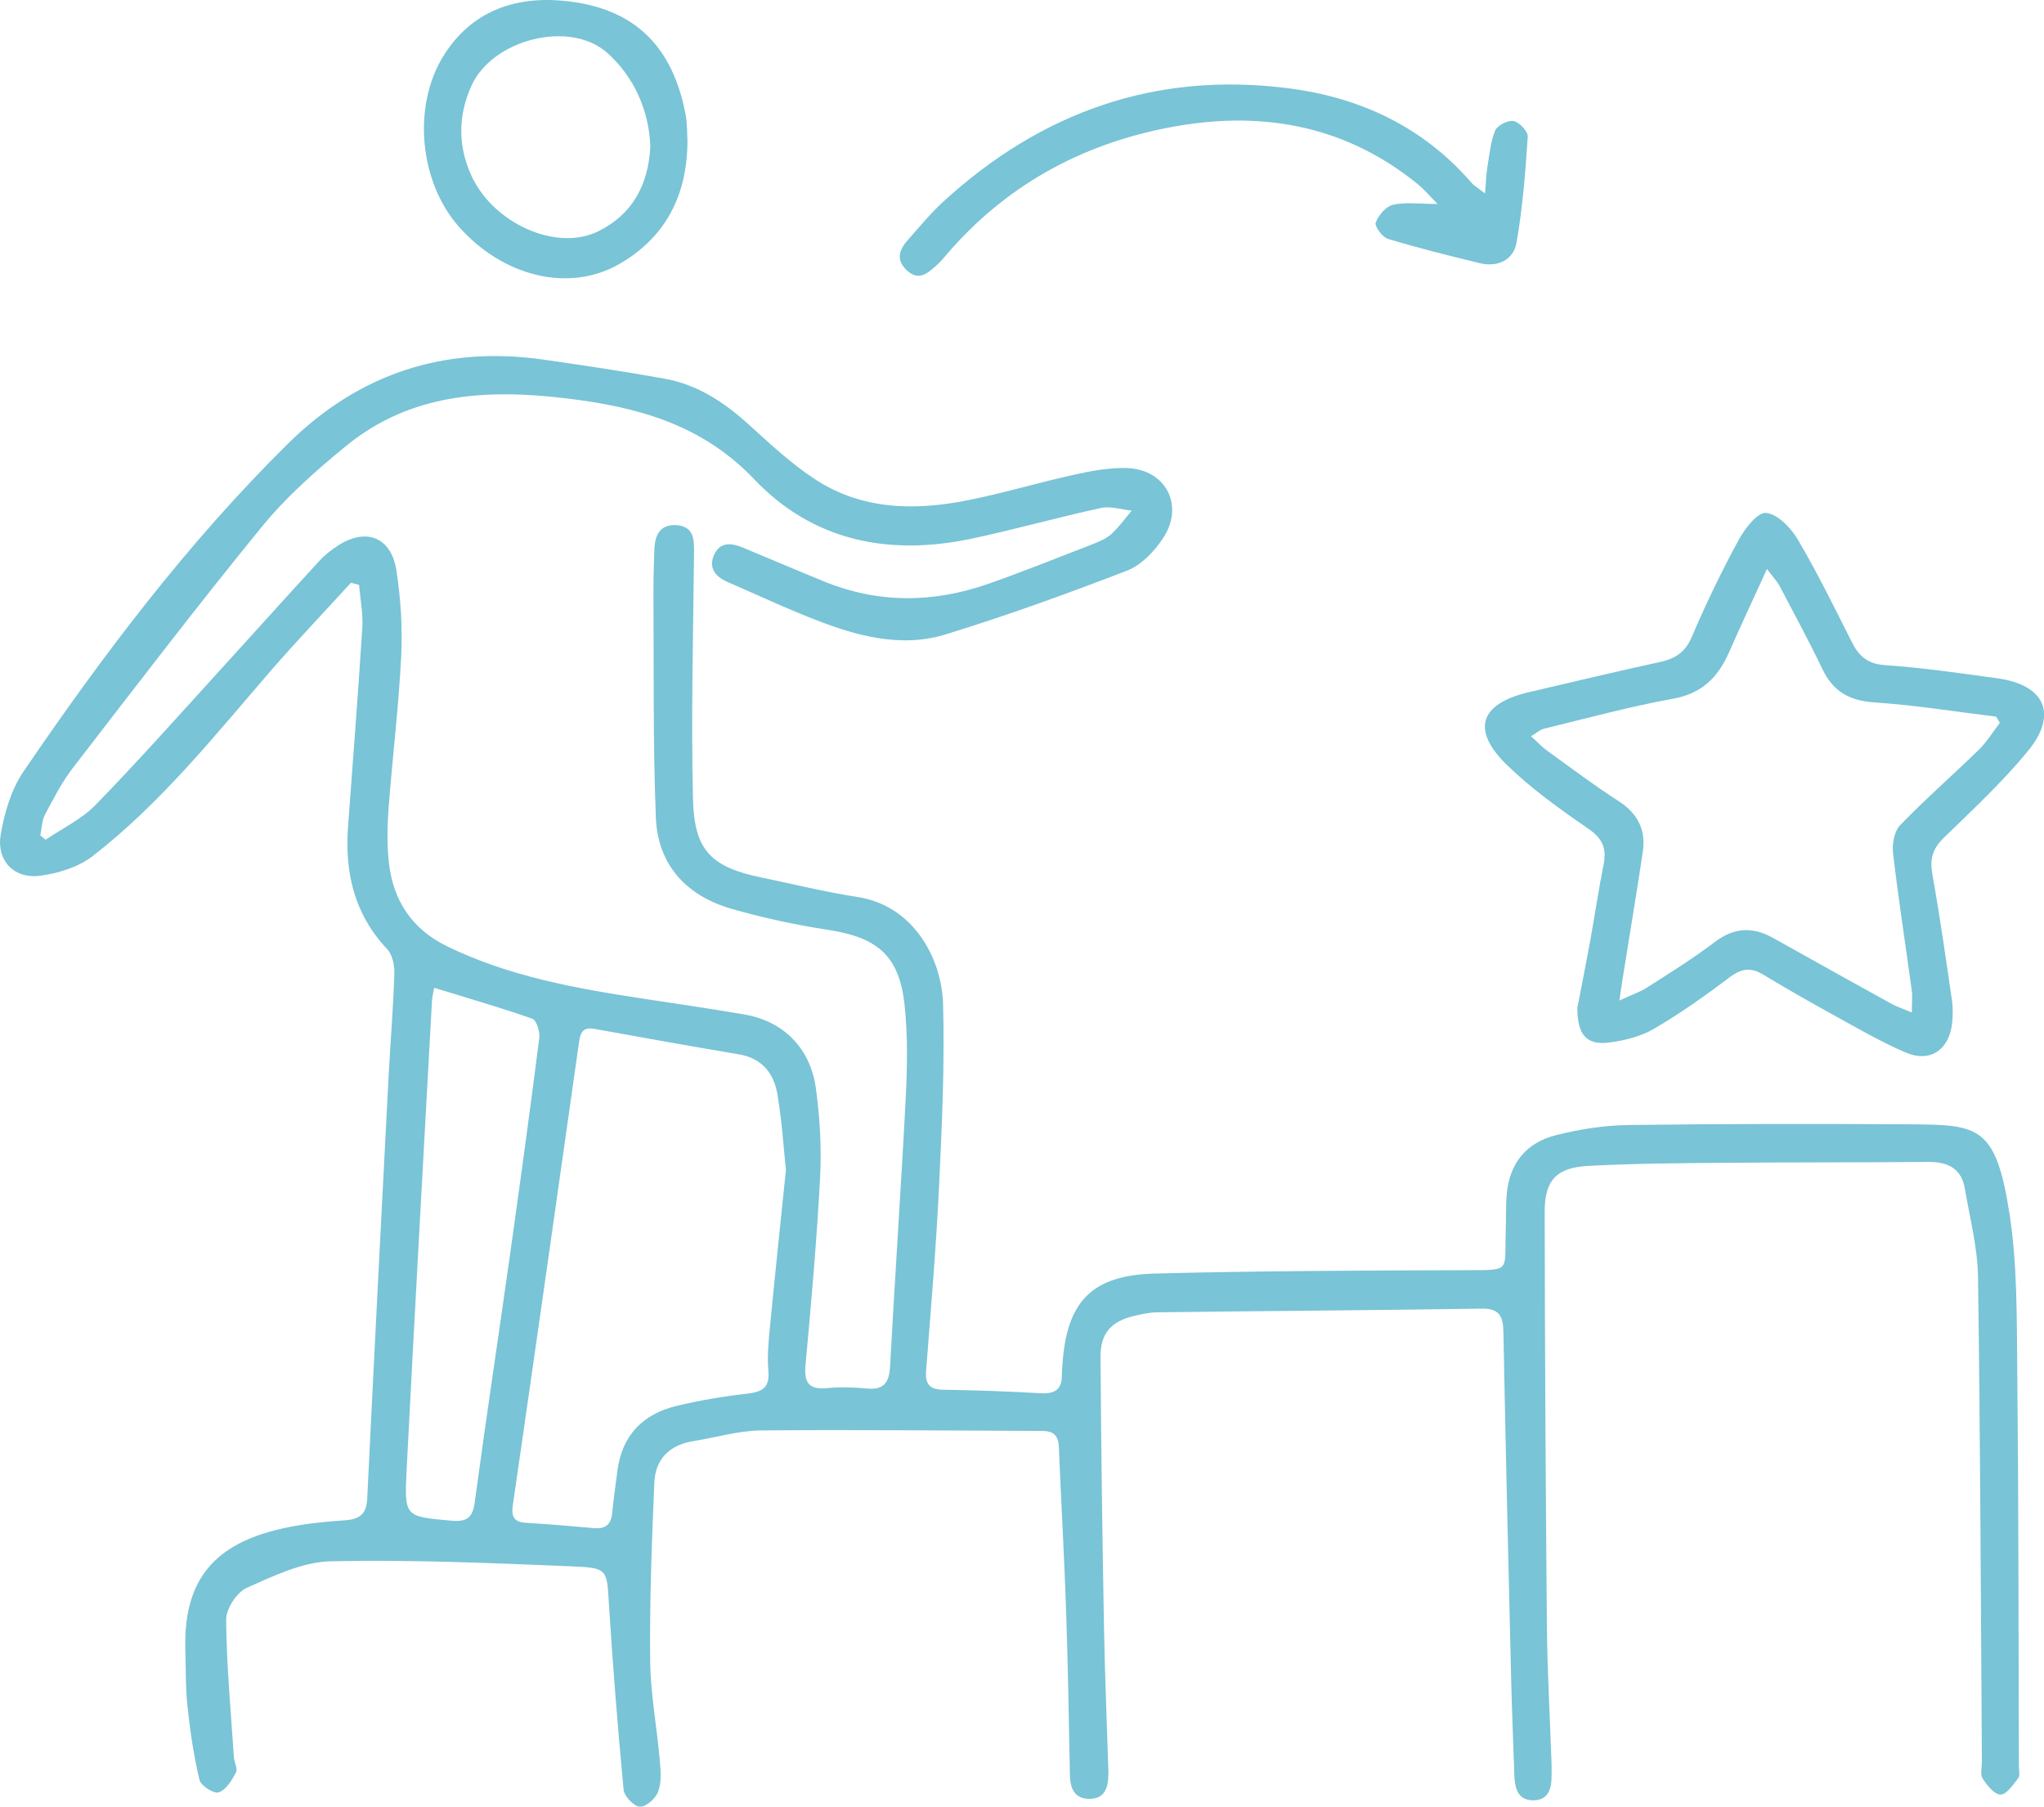
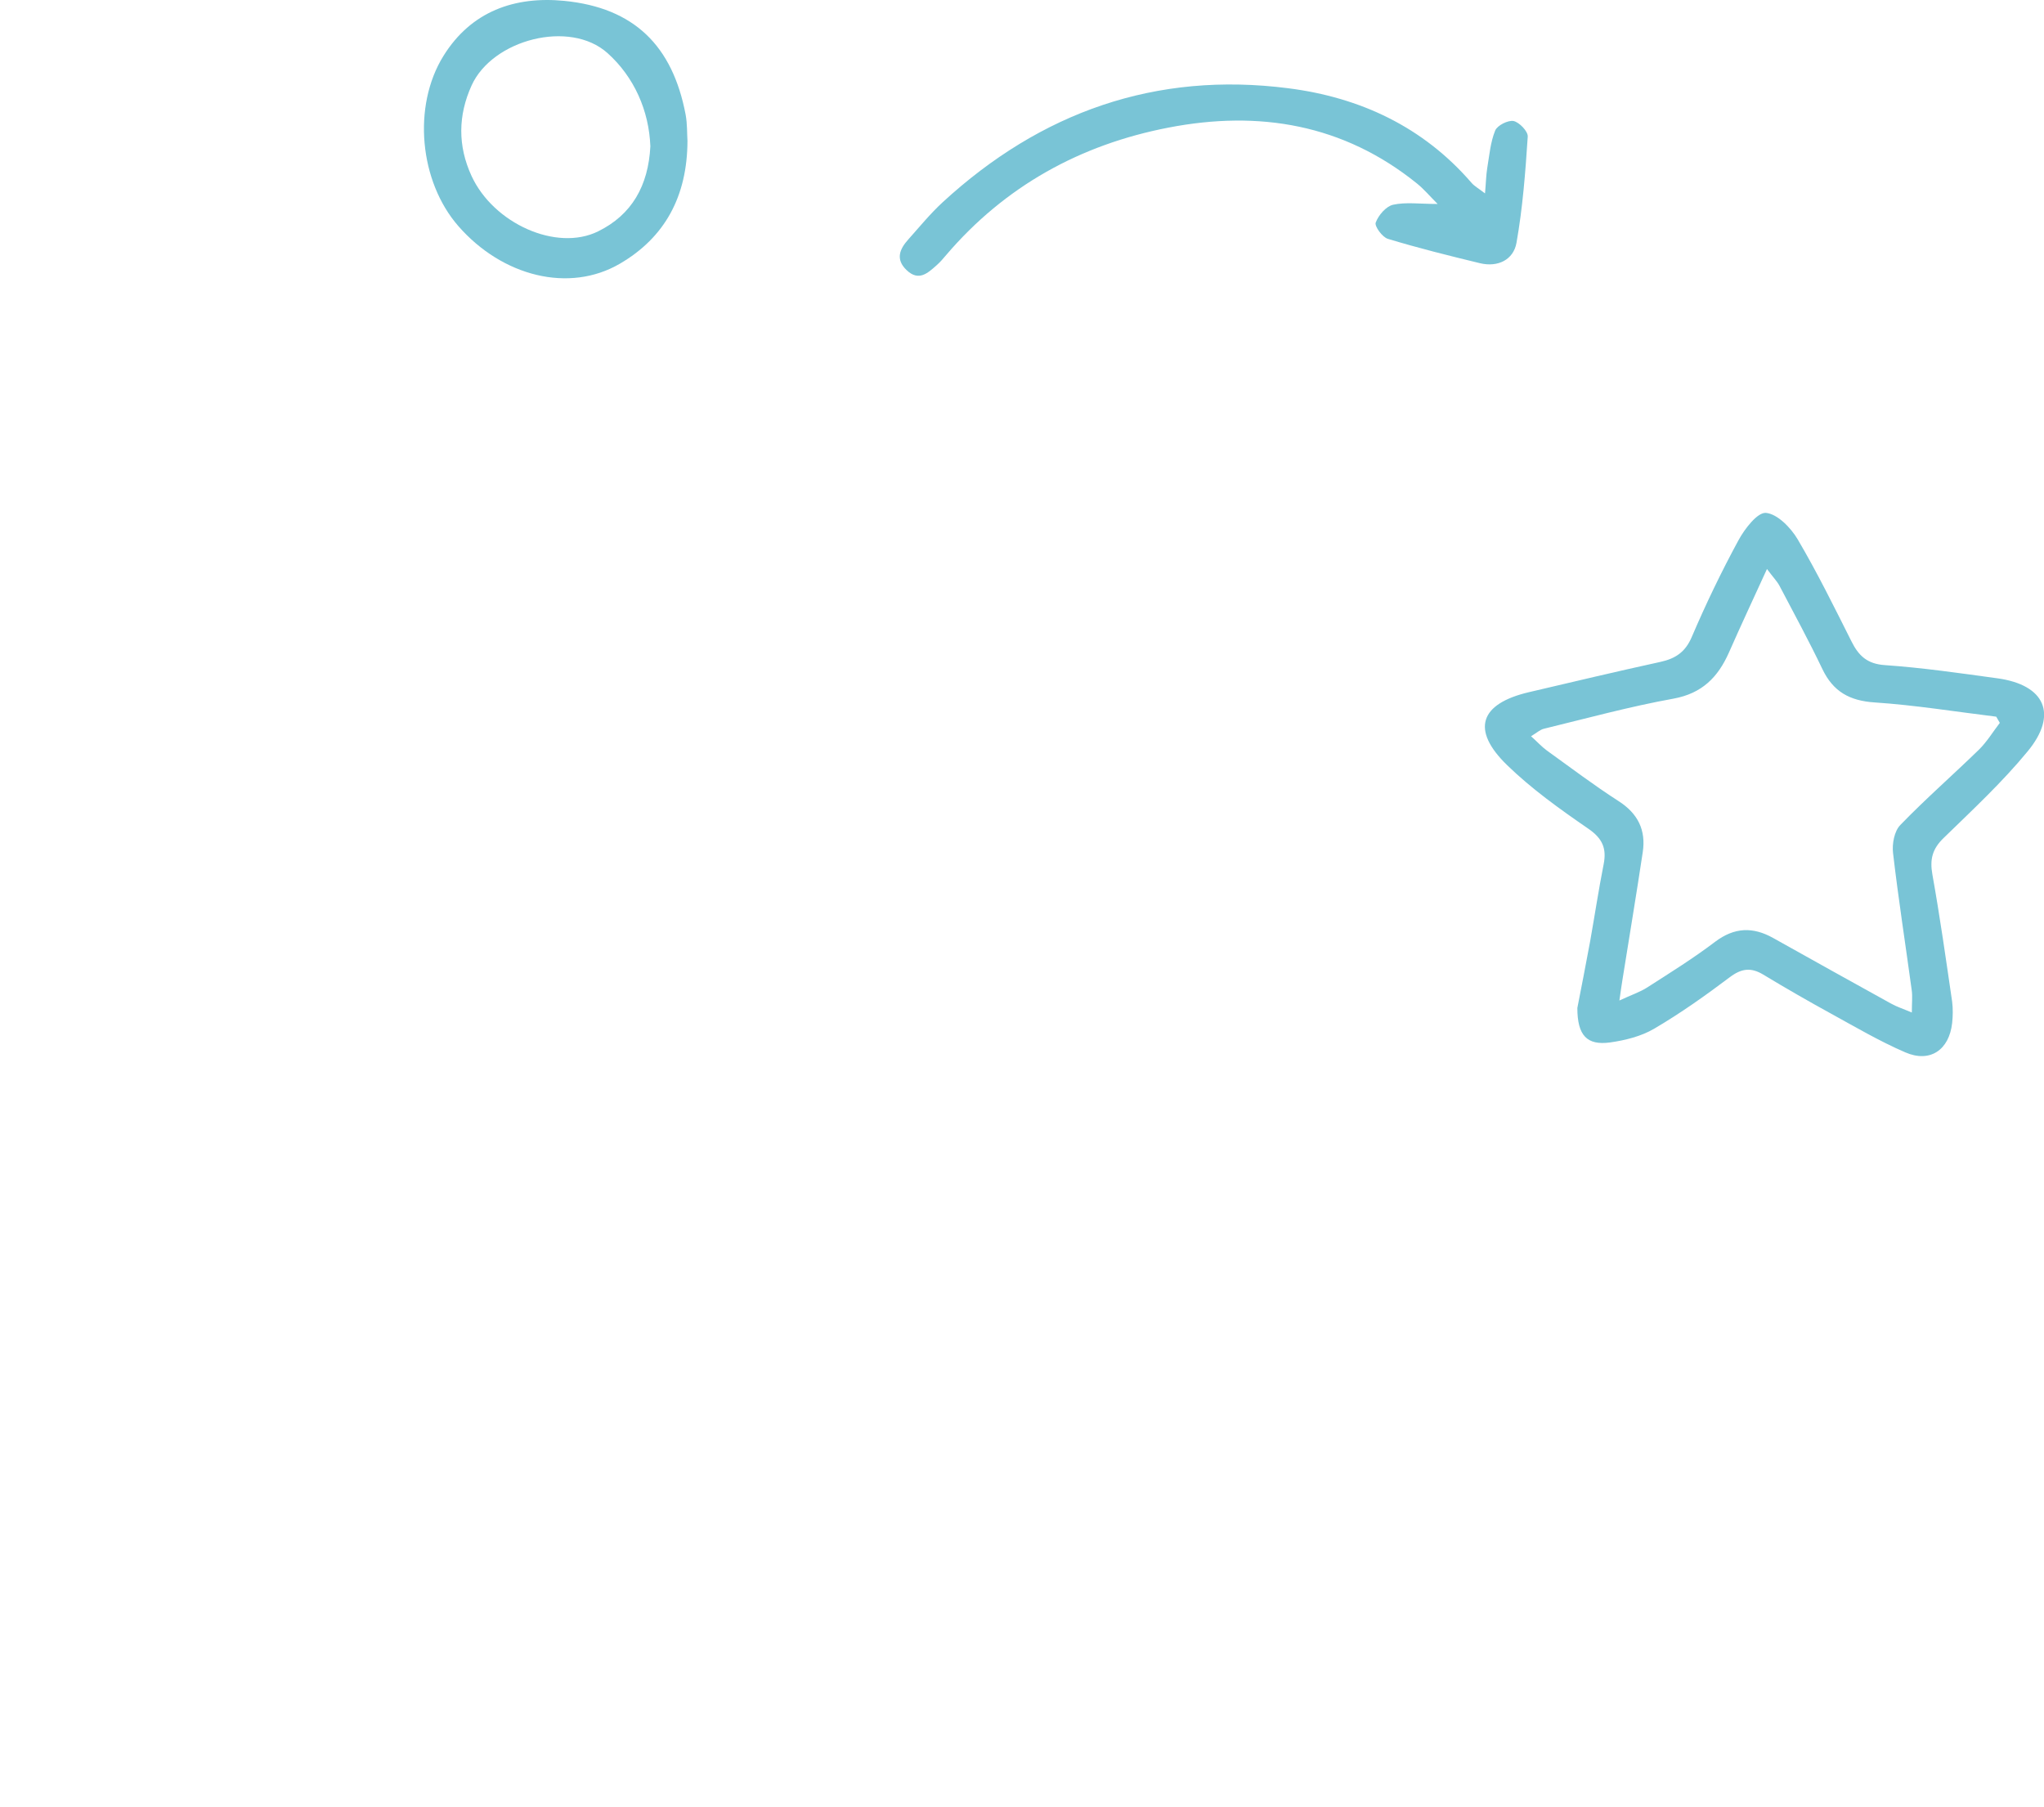
<svg xmlns="http://www.w3.org/2000/svg" id="a" viewBox="0 0 21.095 18.645">
-   <path d="M5.428,15.715c.234.015.469.034.703.055.117.011.175-.037.187-.154.015-.147.035-.293.054-.44.048-.363.262-.583.609-.667.241-.058.487-.099.733-.127.154-.018.231-.061.216-.234-.013-.153.002-.309.017-.463.05-.521.106-1.041.164-1.611-.025-.235-.041-.517-.09-.793-.038-.211-.163-.362-.397-.401-.496-.083-.992-.172-1.488-.262-.142-.026-.15.065-.164.164-.225,1.583-.449,3.166-.679,4.748-.018.122.01.177.135.185Z" fill="none" />
-   <path d="M6.712,1.51c-.014-.367-.166-.714-.442-.962-.389-.349-1.188-.14-1.403.334-.14.309-.144.623,0,.935.227.49.876.782,1.305.571.348-.171.519-.47.54-.878Z" fill="none" />
  <path d="M4.654,15.693c.163.015.224-.027.246-.193.114-.846.242-1.689.361-2.534.106-.751.209-1.503.305-2.256.008-.064-.029-.181-.073-.197-.327-.115-.66-.211-1.012-.319-.011.059-.021.098-.023.137-.089,1.616-.179,3.232-.262,4.848-.024.477-.014.471.458.514Z" fill="none" />
  <path d="M19.347,7.249c-.259-.017-.428-.112-.539-.344-.139-.291-.293-.574-.443-.86-.026-.048-.066-.088-.129-.173-.145.317-.272.588-.393.863-.113.254-.277.421-.572.475-.449.081-.891.202-1.335.31-.04.009-.074.041-.135.078.067.06.111.109.163.147.245.176.486.359.74.522.201.129.284.3.25.527-.066.439-.139.876-.209,1.314-.009.055-.017.111-.032.217.124-.058.211-.086.286-.134.237-.152.478-.302.702-.472.199-.15.39-.156.599-.039.404.226.809.452,1.215.676.06.034.127.055.216.093,0-.101.008-.166-.001-.229-.064-.472-.138-.944-.193-1.417-.011-.094.013-.226.075-.289.261-.27.544-.517.813-.779.082-.081.143-.183.214-.275-.012-.022-.024-.043-.037-.064-.418-.051-.835-.119-1.255-.147Z" fill="none" />
-   <path d="M.242,7.963c-.127.186-.197.427-.235.653-.045.265.139.456.403.422.191-.024.402-.09.55-.206.705-.548,1.259-1.244,1.839-1.915.267-.307.548-.602.823-.903.028.007.056.015.084.022.012.149.043.298.033.445-.043.684-.097,1.367-.147,2.05-.035.476.065.906.405,1.265.054.058.076.169.073.254-.012.362-.042.724-.061,1.086-.075,1.443-.149,2.885-.219,4.328-.008.163-.077.215-.236.226-.24.016-.484.042-.716.102-.667.171-.946.557-.925,1.241.006.195.001.39.023.584.027.252.064.506.123.752.014.06.152.146.199.128.076-.027.135-.125.178-.206.02-.037-.018-.102-.022-.156-.031-.474-.076-.948-.08-1.422,0-.112.111-.282.213-.327.278-.124.577-.268.871-.274.832-.018,1.665.019,2.497.053.361.015.348.036.37.398.04.636.091,1.272.151,1.907.007.068.107.172.168.175.063.004.163-.085.188-.155.036-.095.028-.211.018-.317-.03-.348-.097-.695-.1-1.043-.006-.609.017-1.219.043-1.829.01-.243.157-.39.404-.429.232-.037.464-.108.696-.11.967-.009,1.934.002,2.901.005.116,0,.17.044.174.166.023.563.056,1.127.075,1.691.019.564.028,1.128.039,1.693.003.137.045.246.201.247.16,0,.194-.117.196-.25,0-.014.001-.027,0-.041-.015-.49-.036-.98-.045-1.47-.017-.933-.03-1.867-.036-2.8-.002-.245.113-.369.348-.423.078-.018.159-.037.238-.037,1.116-.014,2.231-.021,3.346-.038.186-.003.223.079.226.242.023,1.196.051,2.392.08,3.587.008.329.022.658.033.987.005.13.032.255.191.258.16.002.193-.119.193-.252,0-.04.002-.08,0-.121-.016-.47-.043-.939-.048-1.41-.013-1.43-.021-2.861-.023-4.292,0-.326.123-.455.45-.472.462-.025.926-.028,1.389-.032.706-.006,1.412-.003,2.118-.009.201-.002.344.065.379.275.052.304.132.608.136.913.024,1.666.029,3.333.04,4.999,0,.061-.019.135.009.178.045.07.122.165.184.164.062-.001.129-.102.181-.168.021-.026.009-.079.008-.119-.004-1.371-.003-2.742-.017-4.113-.006-.53.001-1.067-.079-1.588-.14-.908-.319-.924-1.005-.929-.975-.006-1.949-.006-2.924.007-.252.003-.508.043-.753.105-.302.075-.479.288-.507.605-.012.127-.006.255-.011.383-.014.434.063.403-.44.405-1.062.004-2.124.007-3.185.035-.649.018-.903.29-.949.926-.002.04-.007.081-.007.121.002.15-.074.196-.217.188-.336-.019-.672-.031-1.007-.036-.144-.003-.188-.061-.177-.198.049-.636.104-1.273.134-1.91.03-.623.058-1.248.041-1.871-.014-.485-.314-1.019-.882-1.106-.332-.051-.658-.132-.987-.2-.523-.108-.7-.277-.712-.815-.02-.846.002-1.692.011-2.538.001-.139-.002-.269-.176-.284-.178-.014-.23.107-.234.259-.006.161-.01.322-.009.483.005.759-.005,1.519.025,2.276.02.49.317.807.781.941.328.094.665.166,1.003.218.509.079.731.27.784.784.032.312.027.63.011.945-.048.926-.112,1.851-.162,2.777-.01.171-.068.244-.245.226-.133-.013-.269-.017-.402-.004-.195.019-.243-.058-.225-.245.059-.642.116-1.285.15-1.929.016-.306-.002-.619-.044-.923-.058-.416-.338-.689-.733-.758-.35-.06-.703-.111-1.055-.165-.692-.105-1.38-.229-2.017-.539-.364-.177-.56-.475-.602-.87-.02-.185-.016-.376-.002-.563.04-.522.104-1.043.13-1.566.014-.292-.005-.591-.05-.881-.053-.345-.316-.444-.605-.254-.067.044-.133.094-.187.153-.354.385-.703.775-1.056,1.162-.416.456-.826.918-1.257,1.36-.143.147-.342.241-.515.359-.018-.015-.037-.03-.055-.045.016-.073.016-.154.05-.217.088-.166.175-.335.289-.483.644-.834,1.284-1.673,1.951-2.489.253-.309.56-.58.871-.834.665-.541,1.446-.585,2.258-.488.735.087,1.408.267,1.949.836.612.643,1.397.793,2.249.612.445-.095.885-.219,1.331-.316.098-.021.21.017.316.028-.07.082-.133.172-.212.243-.053.048-.126.077-.194.104-.357.138-.712.281-1.073.408-.566.198-1.133.205-1.695-.024-.28-.114-.558-.233-.837-.349-.114-.048-.232-.065-.296.067-.066.139.009.232.136.287.339.147.674.306,1.02.433.396.145.815.236,1.227.109.634-.195,1.259-.421,1.878-.66.144-.056.278-.196.367-.33.228-.341.032-.716-.375-.728-.178-.004-.361.029-.536.068-.368.081-.729.19-1.098.264-.554.111-1.104.102-1.594-.225-.239-.159-.453-.358-.666-.552-.254-.231-.532-.416-.873-.477-.416-.075-.834-.137-1.252-.197-1.021-.146-1.904.146-2.635.868-1.037,1.024-1.912,2.183-2.73,3.384ZM6.136,10.618c.496.09.992.179,1.488.262.234.039.359.19.397.401.049.276.065.558.09.793-.058.57-.114,1.09-.164,1.611-.015.154-.03.31-.017.463.015.173-.062.216-.216.234-.246.028-.492.069-.733.127-.347.084-.561.304-.609.667-.019.147-.039.293-.054.44-.012.117-.07.165-.187.154-.234-.021-.469-.04-.703-.055-.125-.008-.153-.063-.135-.185.23-1.582.454-3.165.679-4.748.014-.099.022-.19.164-.164ZM4.196,15.179c.083-1.616.173-3.232.262-4.848.002-.039.012-.078.023-.137.352.108.685.204,1.012.319.044.016.081.133.073.197-.096.753-.199,1.505-.305,2.256-.119.845-.247,1.688-.361,2.534-.022.166-.083.208-.246.193-.472-.043-.482-.037-.458-.514Z" fill="#79c4d6" />
  <path d="M20.614,7c-.386-.053-.772-.109-1.16-.136-.185-.012-.273-.098-.347-.247-.178-.354-.353-.71-.554-1.051-.071-.12-.209-.262-.327-.273-.087-.009-.221.165-.285.284-.176.324-.336.657-.481.996-.067.158-.17.224-.325.258-.453.099-.903.206-1.355.312-.509.119-.601.389-.226.753.253.246.546.455.838.656.147.101.191.204.158.369-.052.263-.092.529-.139.793-.045.245-.093.488-.132.688,0,.284.099.388.337.356.156-.022.322-.063.456-.142.271-.159.529-.342.781-.532.12-.09.218-.103.345-.026.23.139.463.273.698.402.253.139.503.286.767.4.255.111.453-.024.484-.302.008-.073.009-.149,0-.221-.064-.438-.126-.877-.204-1.313-.028-.156,0-.264.116-.376.298-.29.605-.575.868-.895.315-.382.178-.685-.312-.753ZM20.425,7.735c-.269.262-.552.509-.813.779-.062.063-.086.195-.075.289.055.473.129.945.193,1.417.009.063.001.128.001.229-.089-.038-.156-.059-.216-.093-.406-.224-.811-.45-1.215-.676-.209-.117-.4-.111-.599.039-.224.17-.465.32-.702.472-.075.048-.162.076-.286.134.015-.106.023-.162.032-.217.07-.438.143-.875.209-1.314.034-.227-.049-.398-.25-.527-.254-.163-.495-.346-.74-.522-.052-.038-.096-.087-.163-.147.061-.037.095-.069.135-.078.444-.108.886-.229,1.335-.31.295-.054.459-.221.572-.475.121-.275.248-.546.393-.863.063.085.103.125.129.173.15.286.304.569.443.86.111.232.28.327.539.344.42.028.837.096,1.255.147.013.021.025.042.037.064-.071.092-.132.194-.214.275Z" fill="#79c4d6" />
  <path d="M14.377,2.113c-.073.017-.151.108-.179.184-.014.037.068.151.126.168.313.095.631.174.949.251.186.045.347-.035.378-.211.064-.361.092-.729.116-1.095.004-.054-.087-.148-.146-.161-.057-.011-.168.045-.19.098-.049.12-.06.256-.082.387-.012.074-.013.15-.023.262-.07-.054-.111-.076-.139-.109-.5-.579-1.152-.882-1.89-.976-1.369-.176-2.557.246-3.568,1.176-.128.118-.239.254-.355.384-.089.099-.135.205-.017.317.126.12.219.029.311-.052.035-.031.066-.067.096-.103.608-.712,1.384-1.14,2.295-1.316.934-.181,1.806-.036,2.565.577.072.058.131.129.213.211-.187,0-.329-.021-.46.008Z" fill="#79c4d6" />
  <path d="M6.398,2.721c.463-.27.695-.694.697-1.267-.005-.071-.001-.173-.019-.271C6.941.471,6.543.08,5.824.009c-.511-.05-.961.106-1.248.569-.321.518-.248,1.295.155,1.756.454.519,1.143.693,1.667.387ZM4.867,1.817c-.144-.312-.14-.626,0-.935.215-.474,1.014-.683,1.403-.334.276.248.428.595.442.962-.021.408-.192.707-.54.878-.429.211-1.078-.081-1.305-.571Z" fill="#79c4d6" />
</svg>